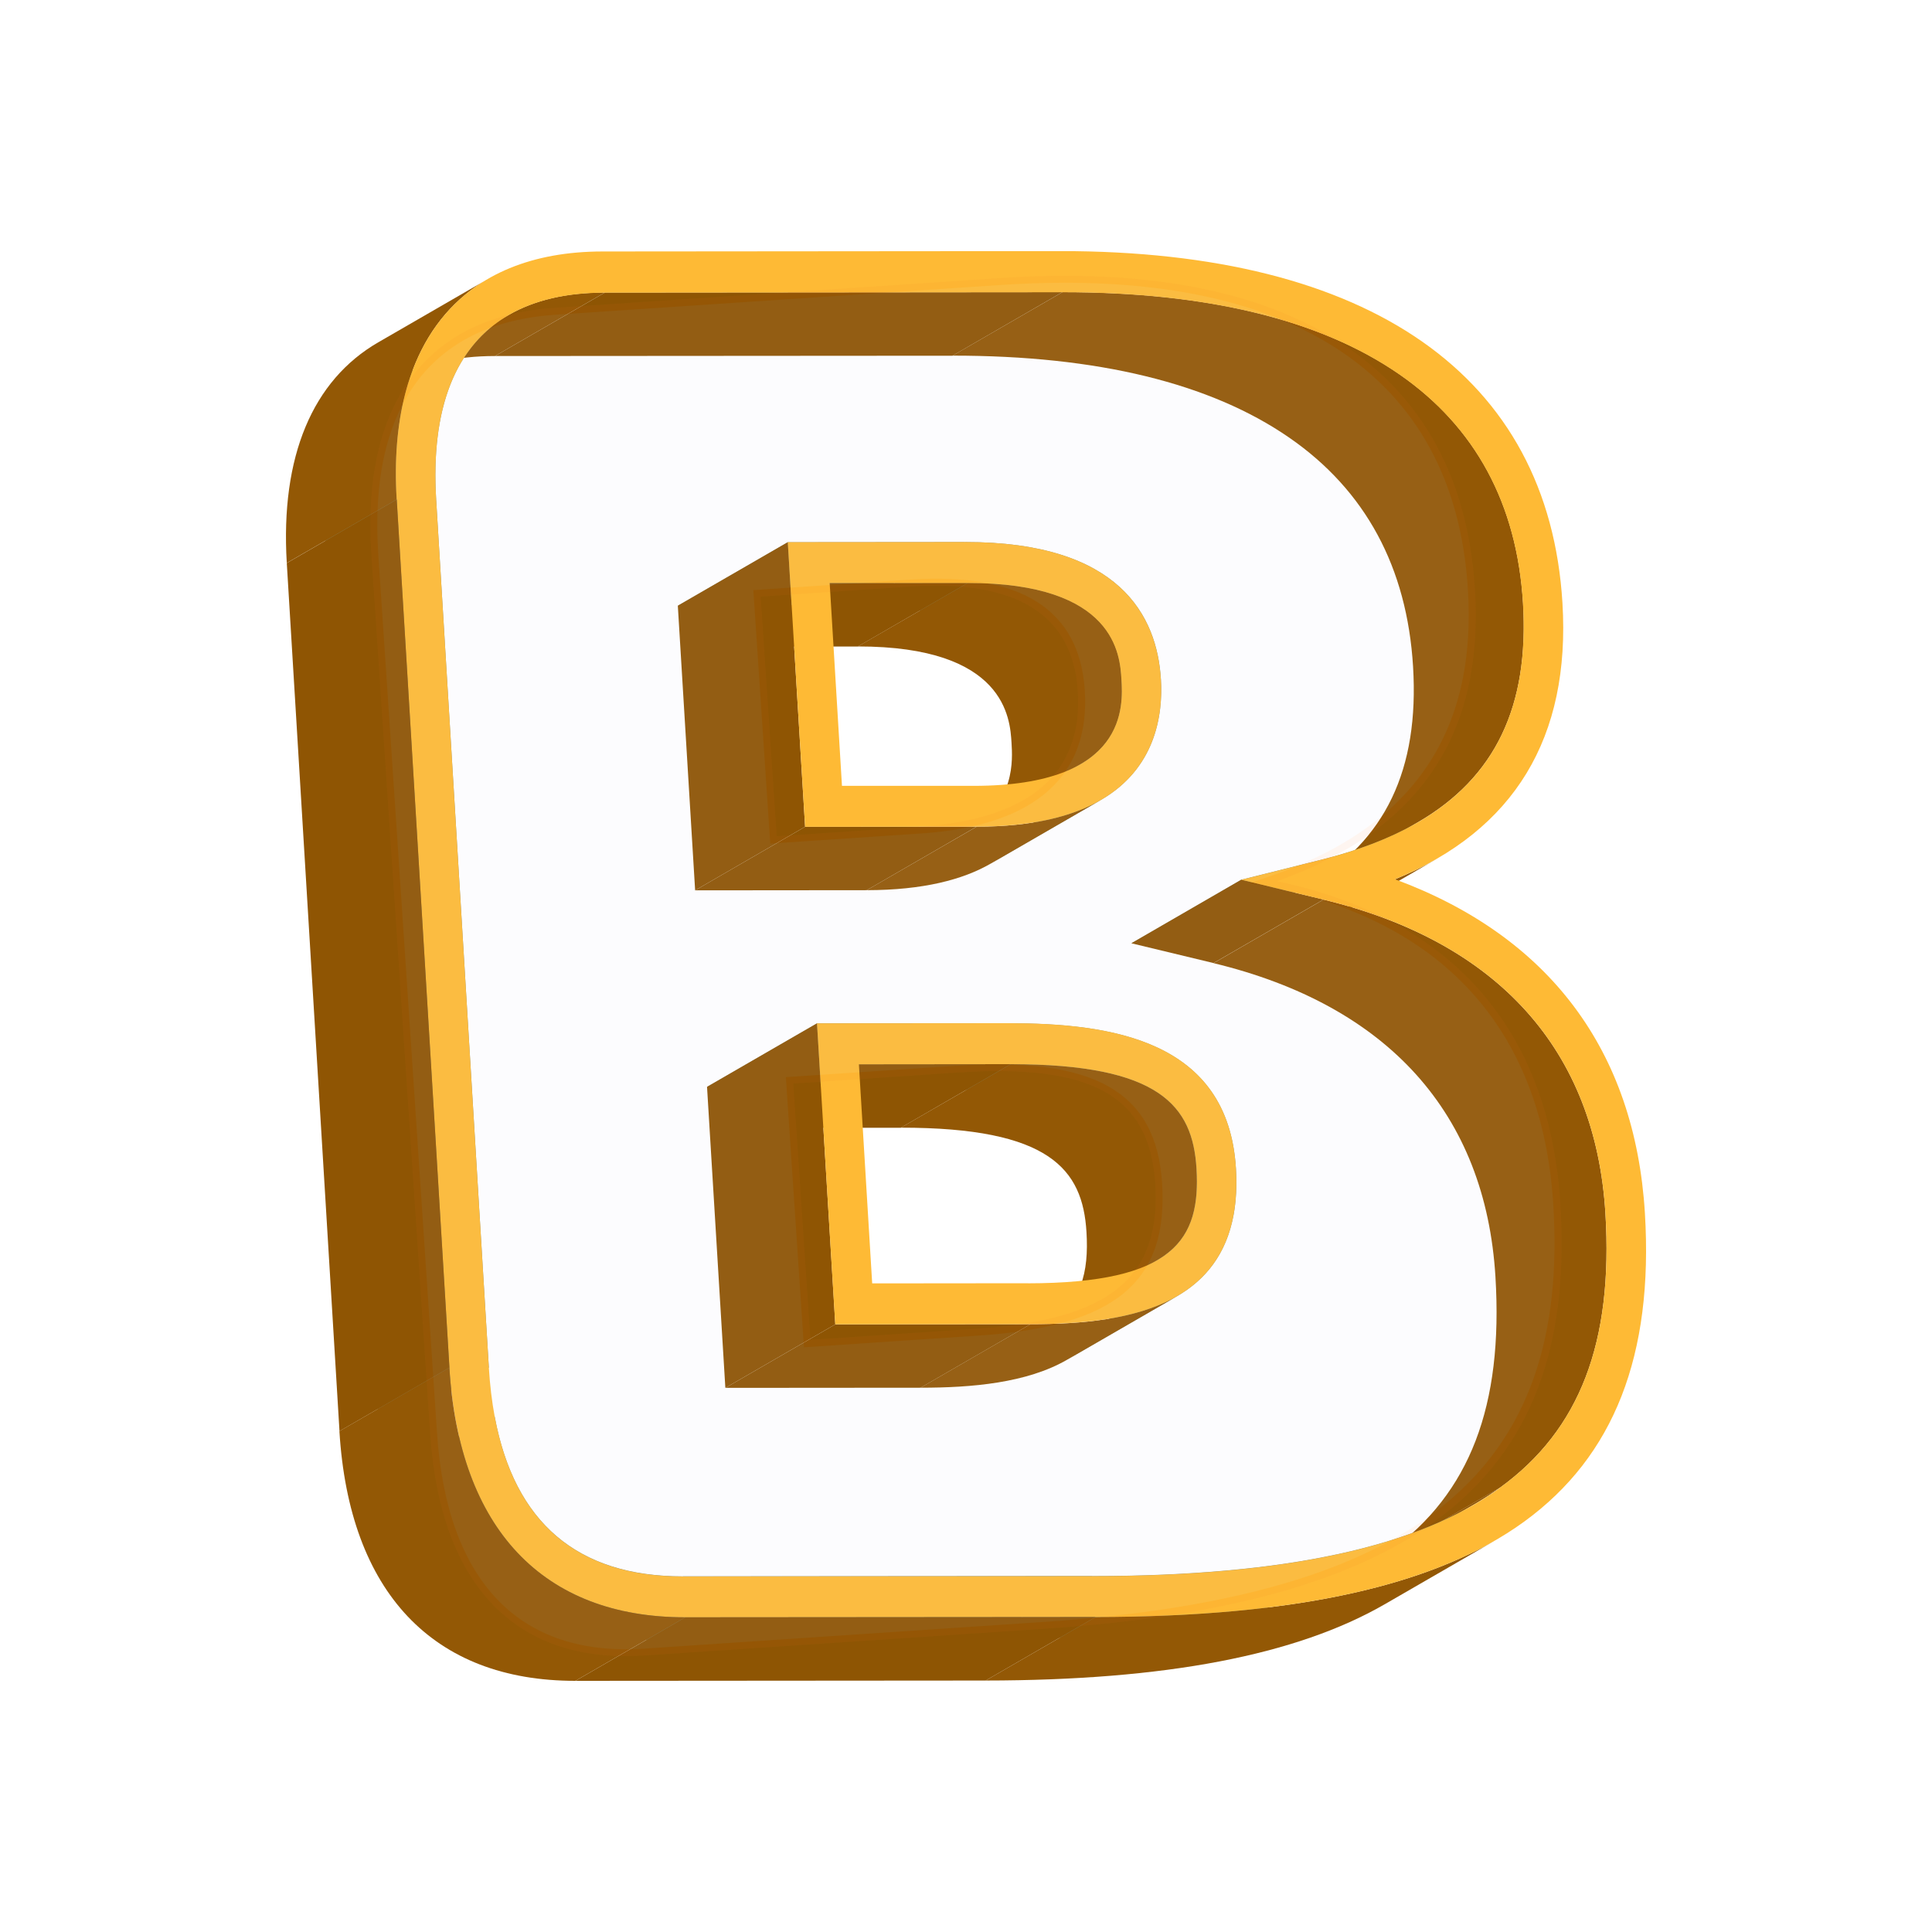
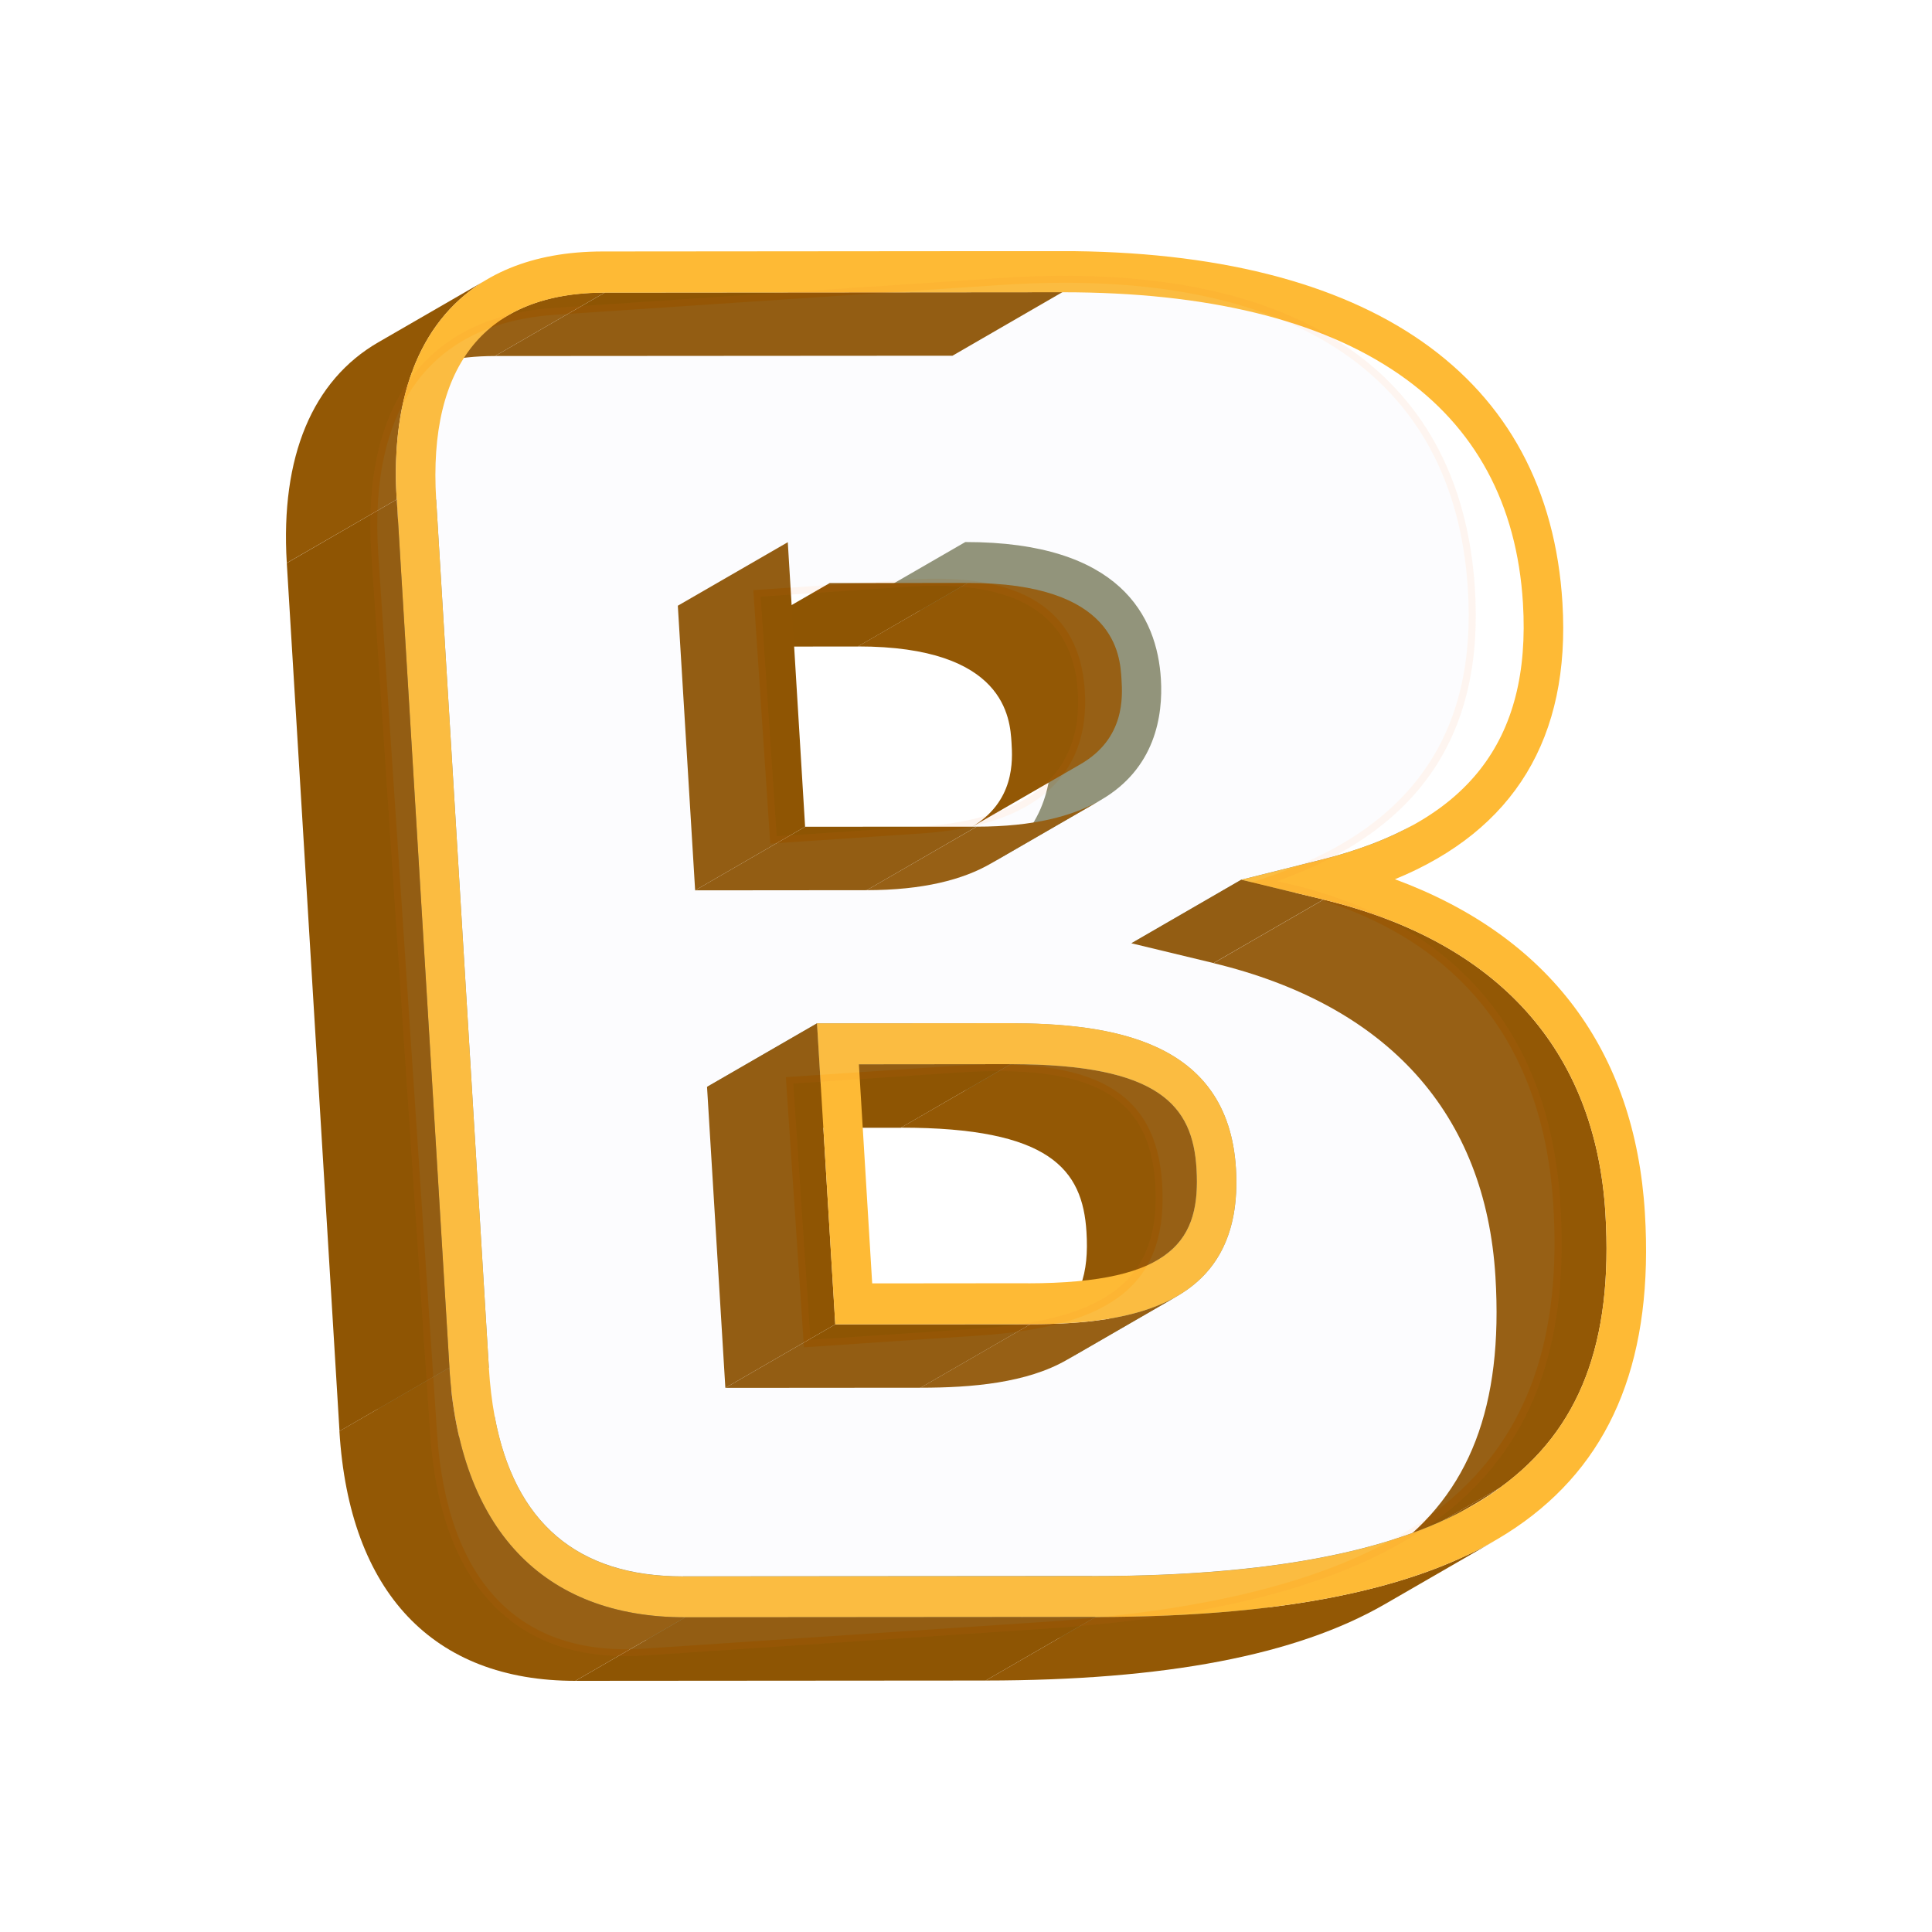
<svg xmlns="http://www.w3.org/2000/svg" id="Layer_2" data-name="Layer 2" viewBox="0 0 250 250">
  <title>Website Design and Development.</title>
  <desc>Alta Web provides cost-effective Web Design, Development, and Digital Marketing Services for businesses, projects, and whatever else comes to mind.
</desc>
  <defs>
    <style>
      .cls-1 {
        clip-path: url(#clippath-51);
      }

      .cls-2 {
        clip-path: url(#clippath-34);
      }

      .cls-3 {
        clip-path: url(#clippath-38);
      }

      .cls-4 {
        clip-path: url(#clippath-21);
      }

      .cls-5 {
        clip-path: url(#clippath-6);
      }

      .cls-6 {
        clip-path: url(#clippath-7);
      }

      .cls-7 {
        clip-path: url(#clippath-17);
      }

      .cls-8 {
        clip-path: url(#clippath-31);
      }

      .cls-9 {
        clip-path: url(#clippath-15);
      }

      .cls-10 {
        clip-path: url(#clippath-33);
      }

      .cls-11 {
        clip-path: url(#clippath-61);
      }

      .cls-12 {
        clip-path: url(#clippath-18);
      }

      .cls-13 {
        clip-path: url(#clippath-47);
      }

      .cls-14 {
        clip-path: url(#clippath-4);
      }

      .cls-15 {
        clip-path: url(#clippath-22);
      }

      .cls-16 {
        clip-path: url(#clippath-23);
      }

      .cls-17 {
        clip-path: url(#clippath-54);
      }

      .cls-18 {
        fill: #feba35;
      }

      .cls-19 {
        fill: #ed6d23;
      }

      .cls-20 {
        clip-path: url(#clippath-9);
      }

      .cls-21 {
        clip-path: url(#clippath-10);
      }

      .cls-22 {
        clip-path: url(#clippath-42);
      }

      .cls-23 {
        fill: #8f5503;
      }

      .cls-24 {
        clip-path: url(#clippath-59);
      }

      .cls-25 {
        clip-path: url(#clippath-43);
      }

      .cls-26 {
        clip-path: url(#clippath-64);
      }

      .cls-27 {
        clip-path: url(#clippath-25);
      }

      .cls-28 {
        clip-path: url(#clippath-27);
      }

      .cls-29 {
        clip-path: url(#clippath-60);
      }

      .cls-30 {
        clip-path: url(#clippath-11);
      }

      .cls-31 {
        clip-path: url(#clippath-57);
      }

      .cls-32 {
        fill: none;
      }

      .cls-33 {
        clip-path: url(#clippath-36);
      }

      .cls-34 {
        clip-path: url(#clippath-35);
      }

      .cls-35 {
        clip-path: url(#clippath-48);
      }

      .cls-36 {
        clip-path: url(#clippath-28);
      }

      .cls-37 {
        fill: #8d9073;
      }

      .cls-38 {
        clip-path: url(#clippath-1);
      }

      .cls-39 {
        clip-path: url(#clippath-56);
      }

      .cls-40 {
        opacity: .07;
      }

      .cls-41 {
        clip-path: url(#clippath-45);
      }

      .cls-42 {
        isolation: isolate;
      }

      .cls-43 {
        clip-path: url(#clippath-46);
      }

      .cls-44 {
        clip-path: url(#clippath-40);
      }

      .cls-45 {
        fill: #cfd7e9;
      }

      .cls-46 {
        clip-path: url(#clippath-5);
      }

      .cls-47 {
        clip-path: url(#clippath-20);
      }

      .cls-48 {
        clip-path: url(#clippath-8);
      }

      .cls-49 {
        clip-path: url(#clippath-52);
      }

      .cls-50 {
        clip-path: url(#clippath-41);
      }

      .cls-51 {
        clip-path: url(#clippath-3);
      }

      .cls-52 {
        clip-path: url(#clippath-26);
      }

      .cls-53 {
        clip-path: url(#clippath-12);
      }

      .cls-54 {
        clip-path: url(#clippath-50);
      }

      .cls-55 {
        fill: #8e5503;
      }

      .cls-56 {
        clip-path: url(#clippath-14);
      }

      .cls-57 {
        clip-path: url(#clippath-30);
      }

      .cls-58 {
        clip-path: url(#clippath-19);
      }

      .cls-59 {
        clip-path: url(#clippath-32);
      }

      .cls-60 {
        clip-path: url(#clippath-55);
      }

      .cls-61 {
        fill: #898b6f;
      }

      .cls-62 {
        clip-path: url(#clippath-53);
      }

      .cls-63 {
        clip-path: url(#clippath-39);
      }

      .cls-64 {
        fill: #935805;
      }

      .cls-65 {
        clip-path: url(#clippath-16);
      }

      .cls-66 {
        clip-path: url(#clippath-2);
      }

      .cls-67 {
        fill: #8a8c70;
      }

      .cls-68 {
        clip-path: url(#clippath-29);
      }

      .cls-69 {
        clip-path: url(#clippath-49);
      }

      .cls-70 {
        clip-path: url(#clippath-37);
      }

      .cls-71 {
        clip-path: url(#clippath-58);
      }

      .cls-72 {
        clip-path: url(#clippath-13);
      }

      .cls-73 {
        clip-path: url(#clippath-63);
      }

      .cls-74 {
        clip-path: url(#clippath-24);
      }

      .cls-75 {
        clip-path: url(#clippath);
      }

      .cls-76 {
        clip-path: url(#clippath-44);
      }

      .cls-77 {
        clip-path: url(#clippath-62);
      }
    </style>
    <clipPath id="clippath">
      <rect class="cls-32" x="37" y="32.5" width="176" height="185" />
    </clipPath>
    <clipPath id="clippath-1">
      <rect class="cls-32" x="123.25" y="37.8" width="73.92" height="76.84" />
    </clipPath>
    <clipPath id="clippath-2">
      <path class="cls-32" d="M183.44,106.42l-14.23,8.22c10.07-5.82,14.45-15.07,13.64-28.39-.78-12.84-6.16-22.8-16.01-29.61-10.2-7.06-24.87-10.63-43.58-10.62l14.23-8.22c18.71-.01,33.38,3.56,43.58,10.62,9.85,6.81,15.23,16.78,16.01,29.61.81,13.32-3.57,22.57-13.64,28.39" />
    </clipPath>
    <clipPath id="clippath-3">
-       <rect class="cls-32" x="123.25" y="37.8" width="73.92" height="76.84" />
-     </clipPath>
+       </clipPath>
    <clipPath id="clippath-4">
-       <rect class="cls-32" x="166.29" y="111.14" width="19.63" height="10.86" />
-     </clipPath>
+       </clipPath>
    <clipPath id="clippath-5">
      <path class="cls-32" d="M185.92,111.14l-14.23,8.22c-1.67.97-3.47,1.84-5.4,2.64l14.23-8.22c1.93-.79,3.73-1.67,5.4-2.64" />
    </clipPath>
    <clipPath id="clippath-6">
      <rect class="cls-32" x="166.29" y="111.14" width="19.63" height="10.86" />
    </clipPath>
    <clipPath id="clippath-7">
      <rect class="cls-32" x="156.73" y="106.42" width="26.72" height="13.05" />
    </clipPath>
    <clipPath id="clippath-8">
      <path class="cls-32" d="M163.21,117.46c4.74-2.74,9.49-5.48,14.23-8.22,2.19-.83,4.19-1.77,6.01-2.82l-14.23,8.22c-1.82,1.05-3.82,1.99-6.01,2.82" />
    </clipPath>
    <clipPath id="clippath-9">
      <rect class="cls-32" x="156.73" y="106.42" width="26.71" height="13.05" />
    </clipPath>
    <clipPath id="clippath-10">
      <rect class="cls-32" x="156.73" y="106.42" width="26.71" height="13.05" />
    </clipPath>
    <clipPath id="clippath-11">
      <path class="cls-32" d="M163.21,117.46c-2,.76-4.16,1.43-6.48,2.01l14.23-8.22c2.32-.58,4.48-1.25,6.48-2.01l-13.94,8.06c-.1.06-.19.12-.29.17" />
    </clipPath>
    <clipPath id="clippath-12">
      <rect class="cls-32" x="156.73" y="106.42" width="26.71" height="13.05" />
    </clipPath>
    <clipPath id="clippath-13">
      <rect class="cls-32" x="157.03" y="116.4" width="50.86" height="84.31" />
    </clipPath>
    <clipPath id="clippath-14">
      <path class="cls-32" d="M194.12,192.49l-14.23,8.22c10.31-7.5,14.64-18.78,13.62-35.5-1.28-21.09-13.89-35.12-36.48-40.58l14.23-8.22c22.59,5.47,35.2,19.5,36.48,40.58,1.02,16.72-3.31,28.01-13.62,35.5" />
    </clipPath>
    <clipPath id="clippath-15">
      <rect class="cls-32" x="157.03" y="116.4" width="50.86" height="84.31" />
    </clipPath>
    <clipPath id="clippath-16">
      <rect class="cls-32" x="110.67" y="70.14" width="39.59" height="41.62" />
    </clipPath>
    <clipPath id="clippath-17">
      <path class="cls-32" d="M142.43,103.53l-14.23,8.22c7.06-4.08,8.08-10.93,7.79-15.66-.49-8.1-5.28-17.75-25.31-17.73l14.23-8.22c20.03-.02,24.82,9.63,25.31,17.73.29,4.73-.72,11.58-7.79,15.66" />
    </clipPath>
    <clipPath id="clippath-18">
      <rect class="cls-32" x="110.67" y="70.14" width="39.59" height="41.62" />
    </clipPath>
    <clipPath id="clippath-19">
      <rect class="cls-32" x="111" y="75.43" width="34.18" height="31.67" />
    </clipPath>
    <clipPath id="clippath-20">
      <path class="cls-32" d="M139.83,98.88l-14.23,8.22c5.76-3.33,5.43-8.73,5.29-11.01-.19-3.08-.76-12.45-19.89-12.44l14.23-8.22c19.14-.01,19.71,9.36,19.89,12.44.14,2.28.47,7.68-5.29,11.01" />
    </clipPath>
    <clipPath id="clippath-21">
      <rect class="cls-32" x="111" y="75.43" width="34.18" height="31.67" />
    </clipPath>
    <clipPath id="clippath-22">
      <rect class="cls-32" x="176.47" y="192.49" width="17.65" height="10.44" />
    </clipPath>
    <clipPath id="clippath-23">
      <path class="cls-32" d="M190.7,194.7l-14.23,8.22c1.21-.7,2.35-1.44,3.42-2.22l14.23-8.22c-1.07.78-2.21,1.52-3.42,2.22" />
    </clipPath>
    <clipPath id="clippath-24">
      <rect class="cls-32" x="176.47" y="192.49" width="17.65" height="10.44" />
    </clipPath>
    <clipPath id="clippath-25">
      <rect class="cls-32" x="112.14" y="103.53" width="30.28" height="11.66" />
    </clipPath>
    <clipPath id="clippath-26">
      <path class="cls-32" d="M142.43,103.53l-14.23,8.22c-3.58,2.07-8.73,3.43-16.05,3.44l14.23-8.22c7.32,0,12.47-1.36,16.05-3.44" />
    </clipPath>
    <clipPath id="clippath-27">
      <rect class="cls-32" x="112.14" y="103.53" width="30.28" height="11.66" />
    </clipPath>
    <clipPath id="clippath-28">
      <rect class="cls-32" x="127.22" y="194.7" width="63.49" height="17.45" />
    </clipPath>
    <clipPath id="clippath-29">
      <path class="cls-32" d="M173.17,201.08c-3.6,2.08-7.2,4.16-10.8,6.24,3.6-2.08,7.19-4.16,10.79-6.24,0,0,0,0,.01,0" />
    </clipPath>
    <clipPath id="clippath-30">
      <rect class="cls-32" x="127.22" y="194.7" width="63.49" height="17.45" />
    </clipPath>
    <clipPath id="clippath-31">
      <rect class="cls-32" x="116.24" y="132.4" width="43.75" height="43.55" />
    </clipPath>
    <clipPath id="clippath-32">
      <path class="cls-32" d="M138.08,175.95c3.67-2.12,6.38-5.42,7.32-10.54,4.74-2.74,9.49-5.48,14.23-8.22-.94,5.12-3.66,8.42-7.32,10.54-4.27,2.47-9.96,5.76-14.23,8.22" />
    </clipPath>
    <clipPath id="clippath-33">
      <rect class="cls-32" x="116.24" y="132.4" width="43.75" height="43.55" />
    </clipPath>
    <clipPath id="clippath-34">
      <rect class="cls-32" x="116.24" y="132.4" width="43.75" height="43.55" />
    </clipPath>
    <clipPath id="clippath-35">
      <path class="cls-32" d="M145.7,159.42c-1.01-16.68-16.28-18.8-29.46-18.79l14.23-8.22c13.19,0,28.45,2.12,29.46,18.79.14,2.23.02,4.22-.3,6-4.74,2.74-9.49,5.48-14.23,8.22.33-1.77.44-3.76.3-6" />
    </clipPath>
    <clipPath id="clippath-36">
      <rect class="cls-32" x="116.24" y="132.4" width="43.75" height="43.55" />
    </clipPath>
    <clipPath id="clippath-37">
      <rect class="cls-32" x="116.56" y="137.7" width="38.32" height="33.6" />
    </clipPath>
    <clipPath id="clippath-38">
      <path class="cls-32" d="M149.73,163.08l-14.23,8.22c4.42-2.56,5.41-6.65,5.09-11.88-.49-8.12-4.76-13.51-24.04-13.49l14.23-8.22c19.27-.02,23.54,5.38,24.04,13.49.32,5.23-.67,9.32-5.09,11.88" />
    </clipPath>
    <clipPath id="clippath-39">
      <rect class="cls-32" x="116.56" y="137.7" width="38.32" height="33.6" />
    </clipPath>
    <clipPath id="clippath-40">
      <rect class="cls-32" x="51.61" y="37.85" width="26.67" height="11.11" />
    </clipPath>
    <clipPath id="clippath-41">
      <path class="cls-32" d="M51.61,48.96l14.23-8.22c3.31-1.91,7.47-2.89,12.44-2.89l-14.23,8.22c-4.98,0-9.13.98-12.44,2.89" />
    </clipPath>
    <clipPath id="clippath-42">
      <rect class="cls-32" x="51.61" y="37.85" width="26.67" height="11.11" />
    </clipPath>
    <clipPath id="clippath-43">
      <rect class="cls-32" x="119.12" y="167.73" width="33.2" height="11.85" />
    </clipPath>
    <clipPath id="clippath-44">
      <path class="cls-32" d="M152.31,167.73l-14.23,8.22c-5.2,3.01-12.32,3.62-18.97,3.62l14.23-8.22c6.65,0,13.76-.61,18.97-3.62" />
    </clipPath>
    <clipPath id="clippath-45">
      <rect class="cls-32" x="119.12" y="167.73" width="33.2" height="11.85" />
    </clipPath>
    <clipPath id="clippath-46">
      <rect class="cls-32" x="42.11" y="40.74" width="23.73" height="32.11" />
    </clipPath>
    <clipPath id="clippath-47">
      <path class="cls-32" d="M51.61,48.96l14.23-8.22c-6.9,3.99-10.12,12.05-9.4,23.89l-14.23,8.22c-.72-11.84,2.5-19.9,9.4-23.89" />
    </clipPath>
    <clipPath id="clippath-48">
      <rect class="cls-32" x="42.11" y="40.74" width="23.73" height="32.11" />
    </clipPath>
    <clipPath id="clippath-49">
      <rect class="cls-32" x="49.03" y="176.97" width="39.34" height="35.23" />
    </clipPath>
    <clipPath id="clippath-50">
      <path class="cls-32" d="M74.14,212.2c-13.63,0-21.79-6.94-24.36-20.69,4.74-2.74,9.49-5.48,14.23-8.22,2.56,13.75,10.73,20.7,24.36,20.69-4.27,2.47-9.47,6.95-14.23,8.22" />
    </clipPath>
    <clipPath id="clippath-51">
      <rect class="cls-32" x="49.03" y="176.97" width="39.34" height="35.23" />
    </clipPath>
    <clipPath id="clippath-52">
      <rect class="cls-32" x="127.22" y="194.7" width="63.49" height="17.46" />
    </clipPath>
    <clipPath id="clippath-53">
      <path class="cls-32" d="M127.22,212.16c2.93-1.69,11.31-6.53,14.23-8.22,6.22,0,11.97-.24,17.25-.72-4.74,2.74-9.49,5.48-14.23,8.22,4.74-2.74,9.48-5.48,14.23-8.22,5.28-.47,10.09-1.18,14.46-2.13-4.74,2.74-9.48,5.48-14.21,8.22,4.74-2.74,9.48-5.48,14.23-8.22,4.37-.95,8.29-2.14,11.77-3.57-4.74,2.74-9.48,5.48-14.23,8.22,4.74-2.74,9.48-5.48,14.23-8.22,2.07-.85,3.99-1.79,5.76-2.81l-14.23,8.22c-10.71,6.19-26.9,9.21-49.26,9.23" />
    </clipPath>
    <clipPath id="clippath-54">
      <rect class="cls-32" x="127.22" y="194.7" width="63.49" height="17.45" />
    </clipPath>
    <clipPath id="clippath-55">
      <rect class="cls-32" x="127.54" y="199.35" width="65.91" height="18.11" />
    </clipPath>
    <clipPath id="clippath-56">
      <path class="cls-32" d="M193.45,199.35l-14.23,8.22c-11.48,6.63-28.46,9.87-51.68,9.89l14.23-8.22c23.22-.02,40.2-3.26,51.68-9.89" />
    </clipPath>
    <clipPath id="clippath-57">
      <rect class="cls-32" x="127.54" y="199.35" width="65.91" height="18.11" />
    </clipPath>
    <clipPath id="clippath-58">
      <rect class="cls-32" x="37" y="36.07" width="26.17" height="36.78" />
    </clipPath>
    <clipPath id="clippath-59">
      <path class="cls-32" d="M48.94,44.3l14.23-8.22c-8.47,4.89-12.67,14.73-11.83,28.56l-14.23,8.22c-.84-13.83,3.36-23.66,11.83-28.56" />
    </clipPath>
    <clipPath id="clippath-60">
      <rect class="cls-32" x="37" y="36.07" width="26.17" height="36.78" />
    </clipPath>
    <clipPath id="clippath-61">
      <rect class="cls-32" x="43.93" y="176.97" width="44.77" height="40.53" />
    </clipPath>
    <clipPath id="clippath-62">
      <path class="cls-32" d="M88.69,209.28l-14.23,8.22c-18.42.01-29.27-11.46-30.54-32.31l14.23-8.22c1.27,20.85,12.11,32.32,30.54,32.31" />
    </clipPath>
    <clipPath id="clippath-63">
      <rect class="cls-32" x="43.93" y="176.97" width="44.77" height="40.53" />
    </clipPath>
    <clipPath id="clippath-64">
      <rect class="cls-32" x="47.93" y="35.69" width="154.14" height="178.61" />
    </clipPath>
  </defs>
  <g id="Layer_1-2" data-name="Layer 1">
    <g>
      <g>
        <g class="cls-42">
          <g class="cls-75">
            <g class="cls-42">
              <g class="cls-38">
                <g class="cls-66">
                  <g class="cls-42">
                    <g class="cls-51">
                      <path class="cls-64" d="M183.44,106.42l-14.23,8.22c10.07-5.82,14.45-15.07,13.64-28.39-.78-12.84-6.16-22.8-16.01-29.61-10.2-7.06-24.87-10.63-43.58-10.62l14.23-8.22c18.72-.01,33.38,3.56,43.58,10.62,9.85,6.81,15.23,16.78,16.01,29.61.81,13.32-3.57,22.57-13.64,28.39" />
                    </g>
                  </g>
                </g>
              </g>
            </g>
            <g class="cls-42">
              <g class="cls-14">
                <g class="cls-46">
                  <g class="cls-42">
                    <g class="cls-5">
                      <path class="cls-64" d="M185.92,111.14l-14.23,8.22c-1.67.97-3.47,1.85-5.4,2.64l14.23-8.22c1.93-.79,3.73-1.67,5.4-2.64" />
                    </g>
                  </g>
                </g>
              </g>
            </g>
            <g class="cls-42">
              <g class="cls-6">
                <g class="cls-48">
                  <g class="cls-42">
                    <g class="cls-20">
                      <path class="cls-37" d="M183.44,106.42l-14.23,8.22c-3.48,2.01-7.63,3.61-12.48,4.83l14.23-8.22c4.85-1.22,9.01-2.82,12.48-4.83" />
                    </g>
                  </g>
                </g>
              </g>
            </g>
            <g class="cls-42">
              <g class="cls-21">
                <g class="cls-30">
                  <g class="cls-42">
                    <g class="cls-53">
                      <path class="cls-37" d="M183.44,106.42l-14.23,8.22c-3.48,2.01-7.63,3.61-12.48,4.83l14.23-8.22c4.85-1.22,9.01-2.82,12.48-4.83" />
                    </g>
                  </g>
                </g>
              </g>
            </g>
            <polygon class="cls-61" points="170.96 111.25 156.73 119.47 146.4 122.06 160.63 113.83 170.96 111.25" />
            <polygon class="cls-55" points="171.26 116.4 157.03 124.62 146.4 122.06 160.63 113.83 171.26 116.4" />
            <g class="cls-42">
              <g class="cls-72">
                <g class="cls-56">
                  <g class="cls-42">
                    <g class="cls-9">
                      <path class="cls-64" d="M194.12,192.49l-14.23,8.22c10.31-7.5,14.64-18.78,13.62-35.5-1.28-21.09-13.89-35.12-36.48-40.58l14.23-8.22c22.59,5.47,35.2,19.5,36.48,40.58,1.02,16.72-3.31,28.01-13.62,35.5" />
                    </g>
                  </g>
                </g>
              </g>
            </g>
            <g class="cls-42">
              <g class="cls-65">
                <g class="cls-7">
                  <g class="cls-42">
                    <g class="cls-12">
                      <path class="cls-37" d="M142.43,103.53l-14.23,8.22c7.06-4.08,8.07-10.93,7.79-15.66-.49-8.1-5.28-17.75-25.31-17.73l14.23-8.22c20.03-.02,24.82,9.63,25.31,17.73.29,4.73-.73,11.58-7.79,15.66" />
                    </g>
                  </g>
                </g>
              </g>
            </g>
            <g class="cls-42">
              <g class="cls-58">
                <g class="cls-47">
                  <g class="cls-42">
                    <g class="cls-4">
                      <path class="cls-64" d="M139.83,98.88l-14.23,8.22c5.76-3.33,5.43-8.73,5.29-11.01-.19-3.08-.76-12.45-19.89-12.44l14.23-8.22c19.14-.01,19.71,9.36,19.89,12.44.14,2.28.47,7.68-5.29,11.01" />
                    </g>
                  </g>
                </g>
              </g>
            </g>
            <g class="cls-42">
              <g class="cls-15">
                <g class="cls-16">
                  <g class="cls-42">
                    <g class="cls-74">
                      <path class="cls-64" d="M190.7,194.7l-14.23,8.22c1.21-.7,2.35-1.44,3.42-2.22l14.23-8.22c-1.07.78-2.21,1.52-3.42,2.22" />
                    </g>
                  </g>
                </g>
              </g>
            </g>
            <g class="cls-42">
              <g class="cls-27">
                <g class="cls-52">
                  <g class="cls-42">
                    <g class="cls-28">
                      <path class="cls-64" d="M142.43,103.53l-14.23,8.22c-3.58,2.07-8.73,3.43-16.05,3.44l14.23-8.22c7.33,0,12.47-1.36,16.05-3.44" />
                    </g>
                  </g>
                </g>
              </g>
            </g>
-             <polygon class="cls-61" points="124.9 70.14 110.67 78.36 87.71 78.38 101.94 70.16 124.9 70.14" />
            <polygon class="cls-55" points="125.23 75.43 111 83.66 93.13 83.67 107.36 75.45 125.23 75.43" />
            <g class="cls-42">
              <g class="cls-36">
                <g class="cls-68">
                  <g class="cls-42">
                    <g class="cls-57">
                      <path class="cls-37" d="M190.7,194.7l-14.23,8.22c-10.71,6.19-26.89,9.21-49.26,9.23l14.23-8.22c22.36-.02,38.54-3.04,49.26-9.23" />
                    </g>
                  </g>
                </g>
              </g>
            </g>
            <polygon class="cls-55" points="137.48 37.8 123.25 46.03 64.05 46.07 78.28 37.85 137.48 37.8" />
            <g class="cls-42">
              <g class="cls-8">
                <g class="cls-59">
                  <g class="cls-42">
                    <g class="cls-10">
                      <path class="cls-37" d="M152.31,167.73l-14.23,8.22c4.93-2.85,8.15-7.85,7.62-16.53-1.01-16.68-16.28-18.8-29.46-18.79l14.23-8.22c13.19,0,28.45,2.12,29.46,18.79.53,8.68-2.69,13.68-7.62,16.53" />
                    </g>
                  </g>
                </g>
              </g>
            </g>
            <g class="cls-42">
              <g class="cls-2">
                <g class="cls-34">
                  <g class="cls-42">
                    <g class="cls-33">
                      <path class="cls-37" d="M152.31,167.73l-14.23,8.22c4.93-2.85,8.15-7.85,7.62-16.53-1.01-16.68-16.28-18.8-29.46-18.79l14.23-8.22c13.19,0,28.45,2.12,29.46,18.79.53,8.68-2.69,13.68-7.62,16.53" />
                    </g>
                  </g>
                </g>
              </g>
            </g>
            <g class="cls-42">
              <g class="cls-70">
                <g class="cls-3">
                  <g class="cls-42">
                    <g class="cls-63">
                      <path class="cls-64" d="M149.73,163.08l-14.23,8.22c4.42-2.55,5.41-6.65,5.09-11.88-.49-8.12-4.76-13.51-24.04-13.5l14.23-8.22c19.27-.02,23.54,5.38,24.04,13.49.32,5.23-.67,9.32-5.09,11.88" />
                    </g>
                  </g>
                </g>
              </g>
            </g>
            <polygon class="cls-55" points="126.37 106.97 112.15 115.19 89.95 115.21 104.18 106.98 126.37 106.97" />
            <polygon class="cls-23" points="104.18 106.98 89.95 115.21 87.71 78.38 101.94 70.16 104.18 106.98" />
            <g class="cls-42">
              <g class="cls-44">
                <g class="cls-50">
                  <g class="cls-42">
                    <g class="cls-22">
                      <path class="cls-64" d="M78.28,37.85l-14.23,8.22c-4.98,0-9.13.98-12.44,2.89l14.23-8.22c3.31-1.91,7.47-2.89,12.44-2.89" />
                    </g>
                  </g>
                </g>
              </g>
            </g>
            <g class="cls-42">
              <g class="cls-25">
                <g class="cls-76">
                  <g class="cls-42">
                    <g class="cls-41">
                      <path class="cls-64" d="M152.31,167.73l-14.23,8.22c-5.2,3.01-12.32,3.62-18.97,3.62l14.23-8.22c6.65,0,13.76-.61,18.97-3.62" />
                    </g>
                  </g>
                </g>
              </g>
            </g>
            <polygon class="cls-61" points="130.47 132.4 116.24 140.62 91.49 140.64 105.72 132.42 130.47 132.4" />
            <polygon class="cls-55" points="130.79 137.7 116.56 145.93 96.91 145.94 111.14 137.72 130.79 137.7" />
            <g class="cls-42">
              <g class="cls-43">
                <g class="cls-13">
                  <g class="cls-42">
                    <g class="cls-35">
-                       <path class="cls-37" d="M56.44,64.63l-14.23,8.22c-.72-11.84,2.5-19.9,9.4-23.89l14.23-8.22c-6.9,3.99-10.12,12.05-9.4,23.89" />
-                     </g>
+                       </g>
                  </g>
                </g>
              </g>
            </g>
            <polygon class="cls-23" points="108.09 171.37 93.86 179.59 91.49 140.64 105.72 132.42 108.09 171.37" />
            <polygon class="cls-55" points="133.35 171.35 119.12 179.57 93.86 179.59 108.09 171.37 133.35 171.35" />
            <g class="cls-42">
              <g class="cls-69">
                <g class="cls-54">
                  <g class="cls-42">
                    <g class="cls-1">
                      <path class="cls-37" d="M88.37,203.97l-14.23,8.22c-15.58.01-24.02-9.08-25.11-27.01l14.23-8.22c1.09,17.93,9.53,27.02,25.11,27.01" />
                    </g>
                  </g>
                </g>
              </g>
            </g>
            <g class="cls-42">
              <g class="cls-49">
                <g class="cls-62">
                  <g class="cls-42">
                    <g class="cls-17">
                      <path class="cls-37" d="M190.7,194.7l-14.23,8.22c-10.71,6.19-26.89,9.21-49.26,9.23l14.23-8.22c22.36-.02,38.54-3.04,49.26-9.23" />
                    </g>
                  </g>
                </g>
              </g>
            </g>
            <g class="cls-42">
              <g class="cls-60">
                <g class="cls-39">
                  <g class="cls-42">
                    <g class="cls-31">
                      <path class="cls-64" d="M193.45,199.35l-14.23,8.22c-11.48,6.63-28.46,9.87-51.68,9.89l14.23-8.22c23.22-.02,40.2-3.26,51.68-9.89" />
                    </g>
                  </g>
                </g>
              </g>
            </g>
            <g class="cls-42">
              <g class="cls-71">
                <g class="cls-24">
                  <g class="cls-42">
                    <g class="cls-29">
                      <path class="cls-64" d="M51.34,64.63l-14.23,8.22c-.84-13.83,3.36-23.66,11.83-28.56l14.23-8.22c-8.47,4.89-12.67,14.73-11.83,28.56" />
                    </g>
                  </g>
                </g>
              </g>
            </g>
            <path class="cls-18" d="M130.47,132.4c13.19,0,28.45,2.12,29.46,18.79,1.08,17.84-13.64,20.15-26.59,20.16l-25.26.02-2.36-38.95,24.75-.02ZM133.03,166.06c18.91-.02,22.36-5.7,21.8-14.86-.49-8.11-4.76-13.51-24.04-13.5l-19.65.02,1.72,28.35,20.16-.02" />
            <polygon class="cls-61" points="141.45 203.93 127.22 212.16 74.14 212.2 88.37 203.97 141.45 203.93" />
            <polygon class="cls-67" points="63.26 176.97 49.03 185.19 42.21 72.85 56.44 64.63 63.26 176.97" />
            <path class="cls-18" d="M180.52,113.78c19.93,7.37,31.05,22.16,32.33,43.2,1.12,18.39-3.99,31.45-15.61,39.91-11.39,8.29-29.54,12.33-55.47,12.35l-53.08.04c-18.42.01-29.27-11.46-30.54-32.31l-6.82-112.34c-1.24-20.37,8.47-32.07,26.63-32.09l59.2-.05c40.15-.03,63.24,16.14,65.02,45.53,1.06,17.41-6.22,29.41-21.67,35.75M194.12,192.49c10.31-7.5,14.64-18.78,13.62-35.5-1.28-21.09-13.89-35.11-36.48-40.58l-10.63-2.57,10.32-2.58c18.91-4.74,27.21-15.3,26.12-33.21-.78-12.84-6.16-22.8-16.01-29.61-10.2-7.06-24.87-10.63-43.58-10.62l-59.2.05c-15.35.01-22.91,9.27-21.84,26.78l6.82,112.34c1.09,17.93,9.53,27.02,25.11,27.01l53.08-.04c24.88-.02,42.12-3.76,52.67-11.45" />
-             <path class="cls-18" d="M150.22,87.87c.43,7.13-2.09,19.08-23.84,19.1l-22.2.02-2.24-36.83,22.96-.02c20.03-.02,24.82,9.63,25.31,17.73M107.36,75.45l1.59,26.24h17.1c19.9-.03,19.27-10.4,19.06-13.81-.19-3.08-.76-12.46-19.89-12.44h-17.87" />
            <polygon class="cls-55" points="141.77 209.24 127.54 217.46 74.46 217.5 88.69 209.28 141.77 209.24" />
            <polygon class="cls-23" points="58.16 176.97 43.93 185.19 37.11 72.86 51.34 64.63 58.16 176.97" />
            <g class="cls-42">
              <g class="cls-11">
                <g class="cls-77">
                  <g class="cls-42">
                    <g class="cls-73">
                      <path class="cls-64" d="M88.69,209.28l-14.23,8.22c-18.42.01-29.27-11.46-30.54-32.31l14.23-8.22c1.27,20.85,12.11,32.32,30.54,32.31" />
                    </g>
                  </g>
                </g>
              </g>
            </g>
          </g>
        </g>
        <g class="cls-40">
          <g class="cls-26">
            <path class="cls-45" d="M48.51,71.74c-1.29-19.31,6.94-30.36,23.32-31.46l57.57-3.85c37.72-2.52,59.11,11.67,60.98,39.56,1.34,20.11-8.33,32.07-26.86,38.16,24.48,4.56,36.48,19.92,37.91,41.37,2.33,34.86-17.24,51.52-66.38,54.81l-51.62,3.45c-16.38,1.1-26.01-8.77-27.32-28.34l-7.6-113.7ZM119.2,107.41c14.64-.98,21.44-7.36,20.73-18.09-.68-10.19-8.22-14.8-22.12-13.88l-19.85,1.33,2.13,31.91,19.11-1.28ZM126.53,172.37c17.37-1.16,24.23-6.74,23.39-19.34-.77-11.53-8.54-15.86-26.16-14.68l-21.59,1.44,2.28,34.06,22.09-1.48Z" />
            <path class="cls-19" d="M81.01,214.31c-7.16,0-12.94-2.23-17.21-6.64-4.74-4.9-7.48-12.37-8.14-22.2l-7.6-113.7c-.65-9.71,1.07-17.4,5.12-22.86,4.06-5.47,10.33-8.53,18.62-9.08l57.58-3.85c18.82-1.26,33.69,1.58,44.21,8.45,10.5,6.85,16.3,17.46,17.25,31.53,1.27,19.01-7.1,31.48-25.59,38.07,22.48,4.74,35.14,19.04,36.64,41.45,2.37,35.46-17.61,52-66.8,55.29l-51.62,3.45c-.84.06-1.66.08-2.46.08ZM137.78,36.59c-2.69,0-5.47.1-8.34.29l-57.58,3.85c-8.02.54-14.06,3.47-17.96,8.72-3.92,5.28-5.58,12.77-4.95,22.26l7.6,113.7c.64,9.62,3.3,16.9,7.88,21.64,4.55,4.71,10.93,6.82,18.96,6.28l51.62-3.45c48.56-3.25,68.29-19.5,65.96-54.33-1.5-22.5-14.49-36.66-37.55-40.96l-1.72-.32,1.67-.55c19.14-6.29,27.83-18.62,26.56-37.7-.92-13.77-6.59-24.14-16.84-30.84-8.75-5.71-20.61-8.59-35.32-8.59ZM104.03,174.33l-2.34-34.95,22.04-1.47c17.88-1.19,25.85,3.32,26.64,15.1.86,12.89-6.04,18.63-23.8,19.82l-.03-.45.03.45-22.54,1.51ZM102.65,140.21l2.22,33.16,21.64-1.45c17.13-1.15,23.79-6.61,22.97-18.86-.76-11.3-8.2-15.44-25.68-14.26l-21.14,1.41ZM99.67,109.17l-2.19-32.81,20.3-1.36c14.29-.95,21.9,3.85,22.59,14.29.37,5.54-1.23,9.93-4.75,13.06-3.56,3.16-9.07,5.01-16.39,5.5l-19.56,1.31ZM98.43,77.2l2.07,31.01,18.66-1.25c7.12-.48,12.45-2.25,15.85-5.27,3.31-2.94,4.81-7.09,4.45-12.33-.66-9.84-7.94-14.37-21.64-13.46l-19.41,1.3Z" />
          </g>
        </g>
      </g>
      <rect class="cls-32" width="250" height="250" />
    </g>
  </g>
</svg>